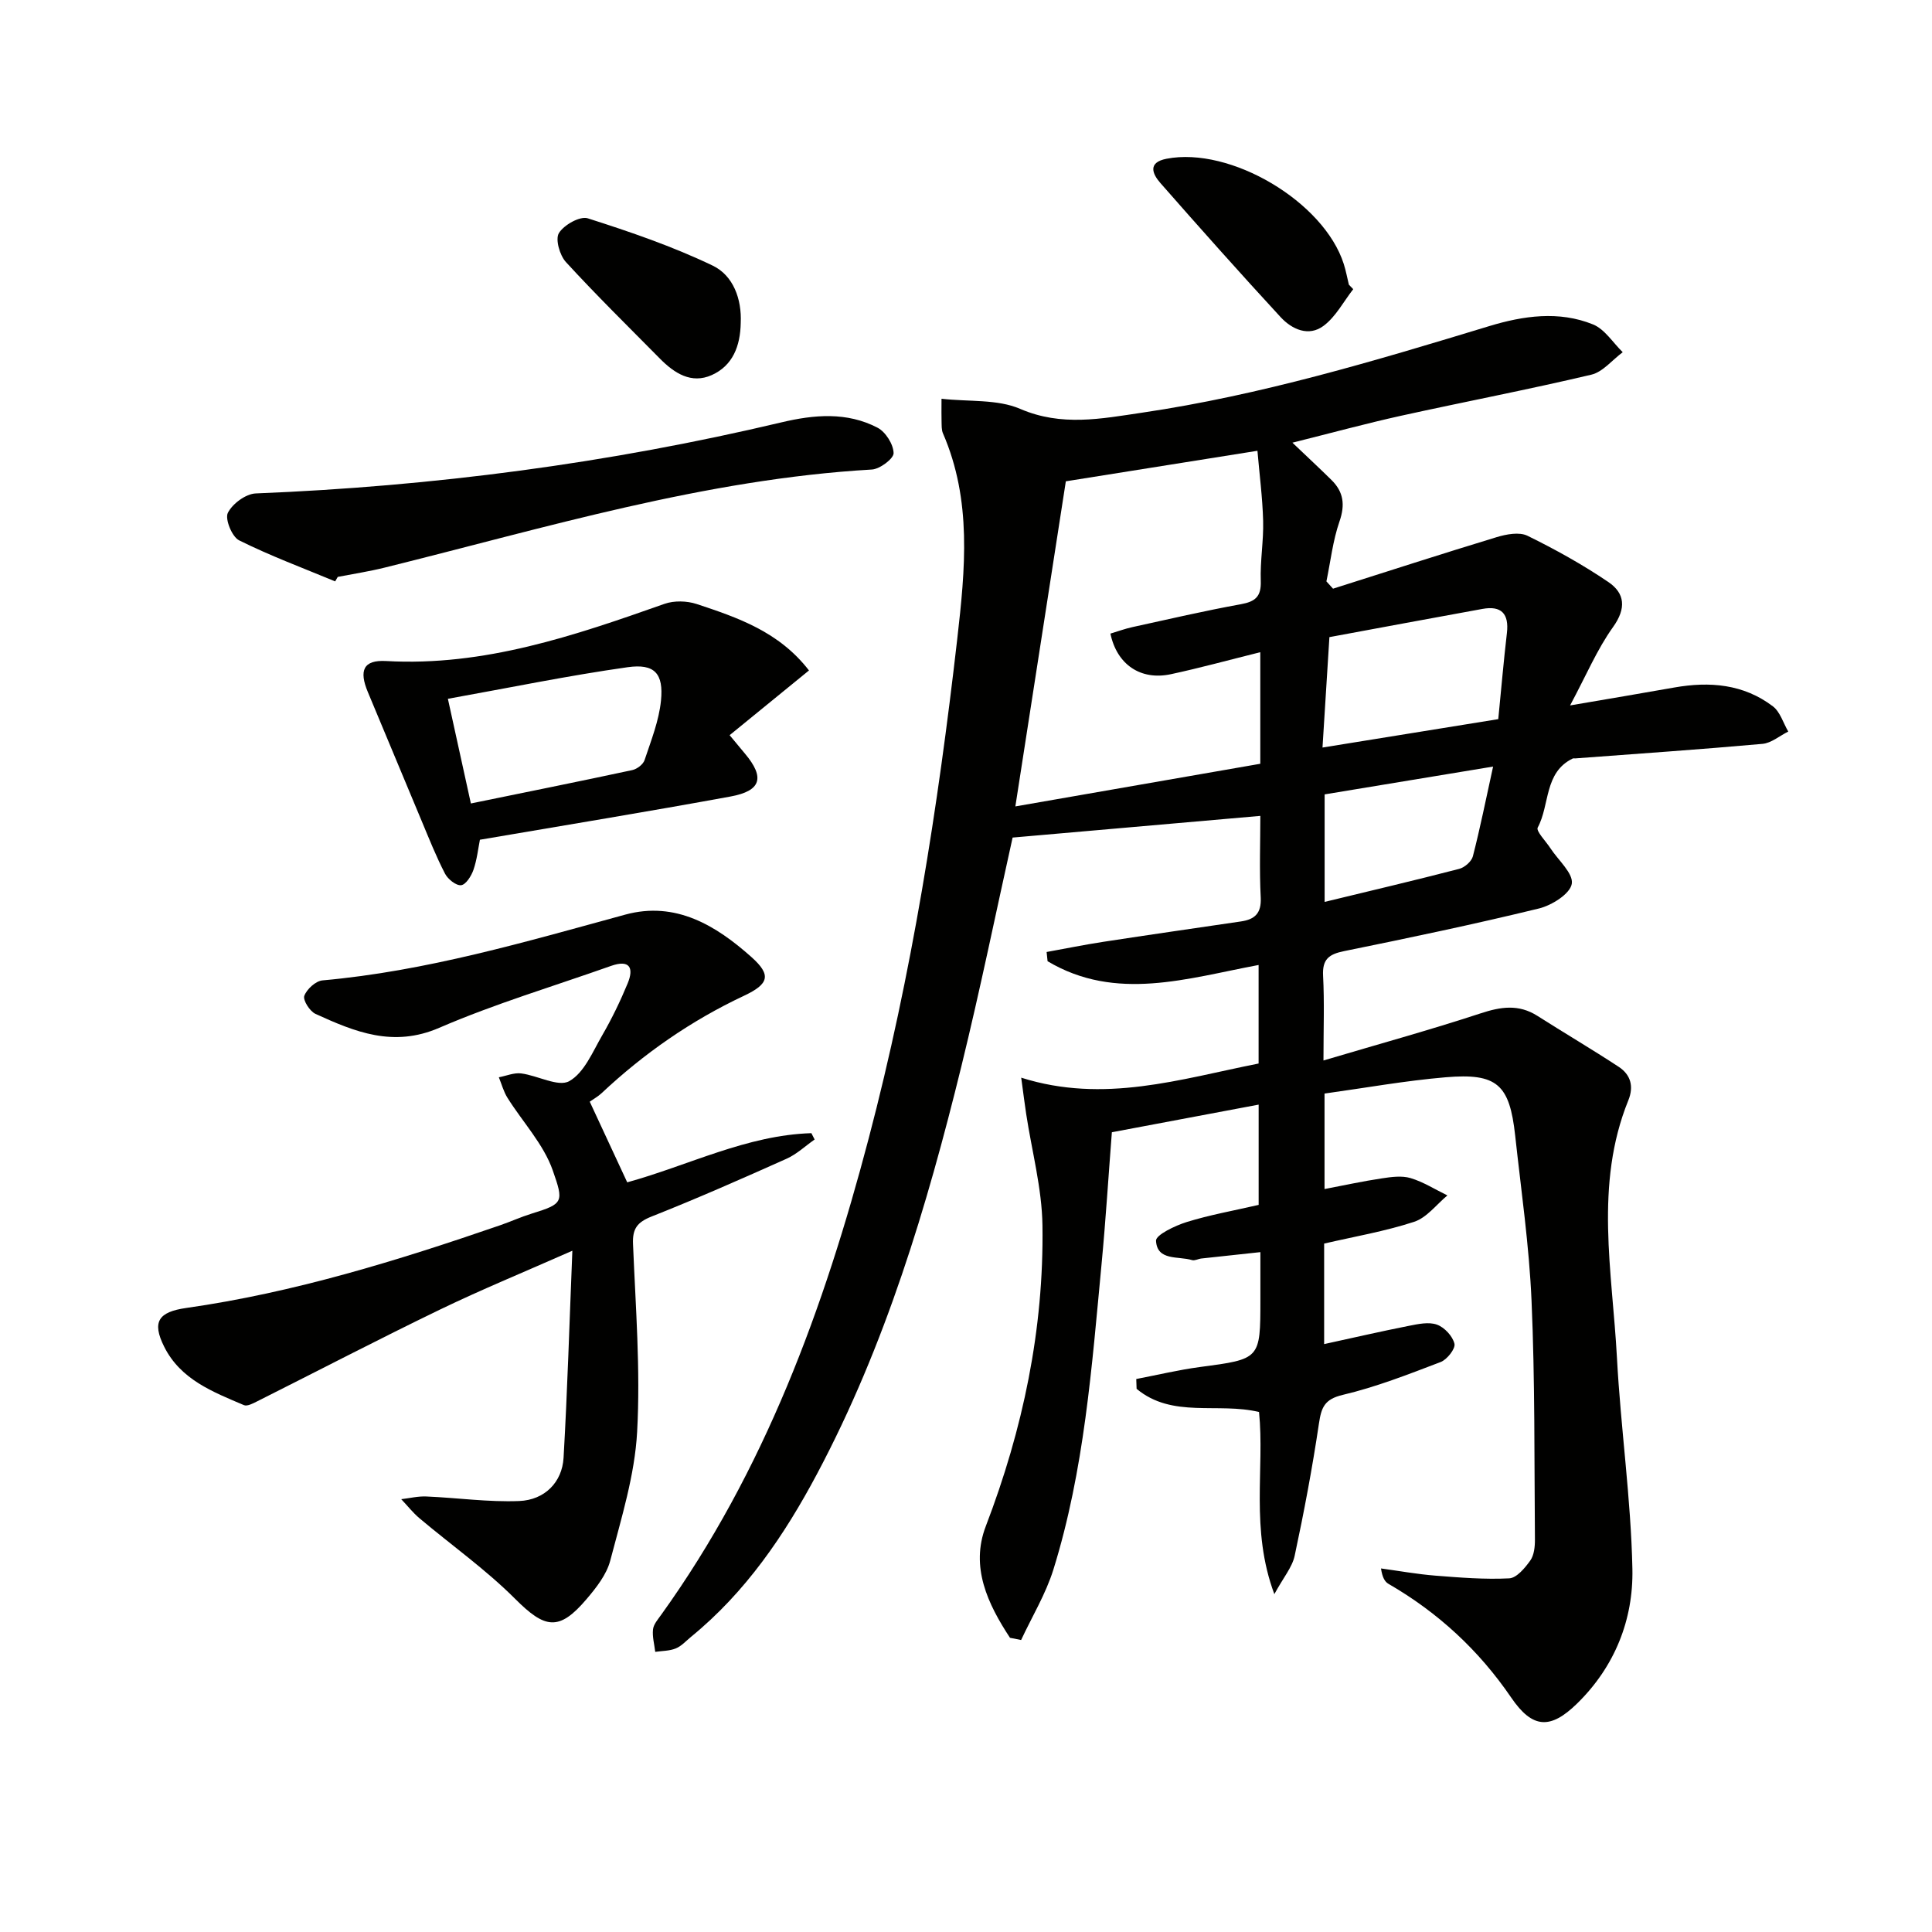
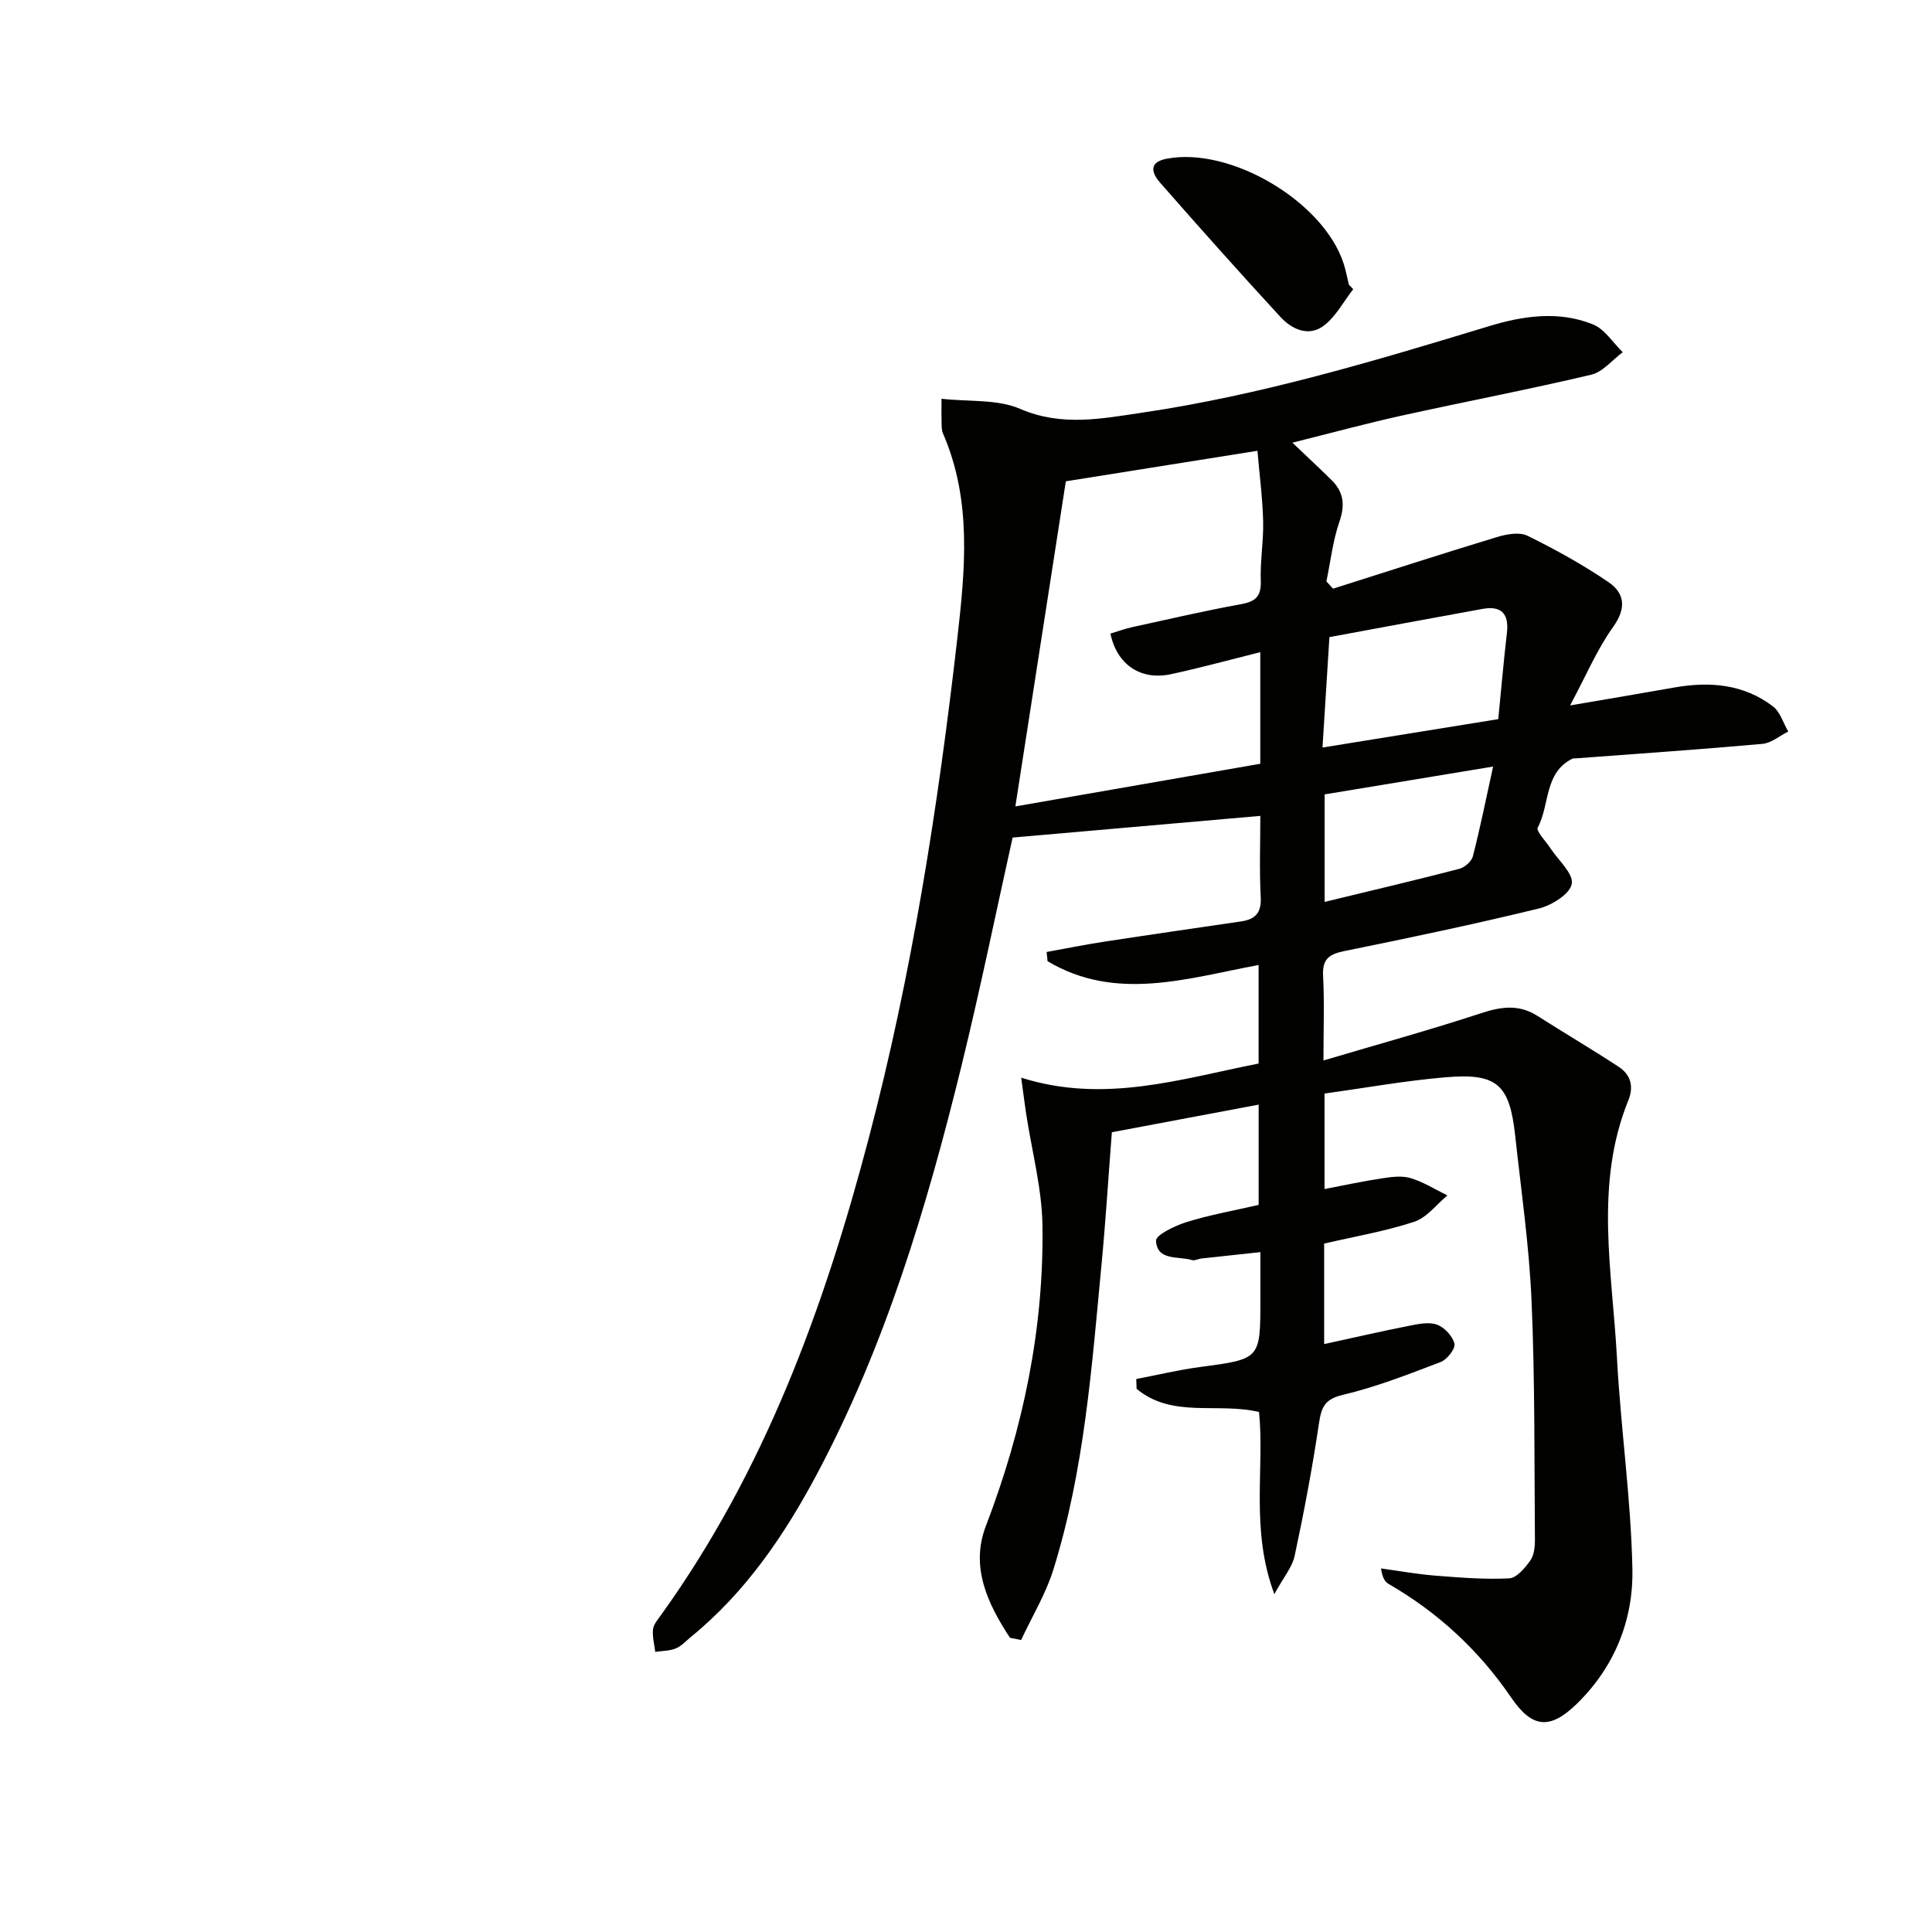
<svg xmlns="http://www.w3.org/2000/svg" enable-background="new 0 0 400 400" viewBox="0 0 400 400">
  <path d="m209.11 339.09c-4.61-7.01-8.25-14.66-5.01-23.11 7.7-20.1 12.04-40.79 11.73-62.26-.11-7.71-2.2-15.39-3.37-23.09-.3-1.95-.54-3.91-1.03-7.51 17.13 5.42 32.88.3 49.15-2.93 0-6.61 0-13.18 0-20.4-14.67 2.73-29.52 7.67-43.69-.78-.07-.64-.13-1.28-.2-1.91 3.9-.7 7.78-1.5 11.7-2.1 9.51-1.46 19.04-2.83 28.56-4.23 2.84-.42 4.23-1.68 4.07-4.93-.3-5.8-.08-11.63-.08-16.92-17.14 1.5-34.03 2.98-51.29 4.49-3.37 15.12-6.68 31.34-10.62 47.41-7.15 29.09-15.72 57.72-29.87 84.33-6.76 12.71-14.79 24.51-26.09 33.74-1.03.84-1.97 1.92-3.16 2.4-1.3.53-2.82.5-4.25.71-.18-1.56-.63-3.14-.46-4.66.12-1.05 1.01-2.06 1.68-3 21.42-29.79 33.75-63.56 42.97-98.63 8.93-33.94 14.34-68.5 18.33-103.35 1.66-14.54 3.07-28.76-2.95-42.64-.32-.73-.26-1.64-.29-2.47-.04-1.14-.01-2.29-.01-4.69 5.75.64 11.58.06 16.28 2.09 8.59 3.7 16.78 2.04 25.25.79 24.55-3.62 48.21-10.73 71.86-17.92 7.05-2.14 14.43-3.22 21.5-.35 2.43.99 4.12 3.78 6.15 5.75-2.17 1.6-4.12 4.1-6.53 4.66-13.07 3.09-26.27 5.61-39.38 8.5-7.23 1.6-14.38 3.55-22.48 5.57 3.15 3.01 5.66 5.33 8.09 7.73 2.51 2.47 2.85 5.14 1.65 8.6-1.37 3.96-1.84 8.24-2.7 12.39.46.5.91 1.01 1.37 1.51 11.29-3.58 22.55-7.23 33.88-10.67 2.01-.61 4.68-1.11 6.37-.29 5.77 2.83 11.44 5.98 16.75 9.58 3.43 2.33 3.76 5.43.97 9.33-3.3 4.61-5.54 9.97-8.89 16.22 8.3-1.42 14.95-2.53 21.58-3.71 7.31-1.29 14.33-.72 20.41 3.9 1.51 1.15 2.14 3.45 3.18 5.22-1.78.88-3.51 2.39-5.35 2.55-12.91 1.16-25.85 2.04-38.77 3.01-.17.01-.36-.04-.5.02-5.97 2.89-4.71 9.58-7.25 14.29-.4.74 1.68 2.82 2.62 4.28 1.62 2.49 4.8 5.23 4.43 7.38-.35 2.07-4.13 4.45-6.79 5.1-13.38 3.26-26.86 6.09-40.35 8.83-3.15.64-4.53 1.68-4.35 5.11.29 5.46.08 10.95.08 17.53 11.32-3.36 22-6.3 32.52-9.75 4.18-1.38 7.88-1.95 11.75.5 5.59 3.56 11.31 6.92 16.85 10.56 2.47 1.62 3.18 4.03 2 6.94-7.08 17.46-3.31 35.47-2.36 53.27.78 14.6 2.9 29.15 3.2 43.74.22 10.52-3.66 20.26-11.44 27.87-5.54 5.42-9.25 5.23-13.65-1.22-6.71-9.83-15.15-17.62-25.41-23.55-.76-.44-1.27-1.32-1.55-3.19 3.75.51 7.49 1.19 11.26 1.49 5.09.4 10.21.82 15.29.56 1.54-.08 3.26-2.15 4.36-3.69.79-1.11.97-2.86.96-4.33-.14-16.48.02-32.98-.7-49.44-.49-11.43-2.15-22.82-3.39-34.22-1.16-10.6-3.74-12.97-14.42-12.06-8.37.71-16.68 2.21-25.05 3.37v19.77c4.13-.79 7.98-1.63 11.86-2.21 1.96-.3 4.13-.6 5.95-.06 2.66.8 5.1 2.36 7.63 3.59-2.27 1.88-4.27 4.6-6.88 5.46-6.08 1.99-12.45 3.07-18.64 4.51v20.81c5.99-1.3 11.72-2.63 17.5-3.77 1.92-.38 4.14-.87 5.85-.26 1.56.56 3.26 2.39 3.63 3.96.24 1.02-1.53 3.27-2.85 3.78-6.66 2.54-13.35 5.17-20.26 6.8-3.82.9-4.45 2.61-4.95 5.95-1.36 9.16-3.08 18.29-5.02 27.35-.51 2.4-2.34 4.51-4.21 7.96-5.01-13.44-1.99-26.01-3.17-37.71-8.56-2.05-17.95 1.37-25.35-4.8-.02-.68-.05-1.36-.07-2.03 4.39-.84 8.74-1.89 13.16-2.48 12.53-1.66 12.54-1.59 12.54-13.97 0-3.13 0-6.26 0-9.82-4.44.48-8.33.89-12.22 1.32-.65.07-1.37.5-1.93.33-2.83-.86-7.23.21-7.46-4-.07-1.21 3.96-3.14 6.38-3.89 4.74-1.47 9.67-2.34 14.87-3.54 0-6.73 0-13.45 0-20.76-10.1 1.9-19.99 3.76-30.39 5.72-.71 9.12-1.27 18.2-2.13 27.25-2.02 21.3-3.57 42.71-9.98 63.3-1.58 5.06-4.42 9.73-6.68 14.58-.79-.15-1.54-.3-2.3-.46zm1.11-172.13c17-2.96 33.72-5.87 50.71-8.83 0-4.49 0-8.13 0-11.76 0-3.6 0-7.2 0-11.34-6.67 1.66-12.56 3.28-18.53 4.56-6.24 1.33-11.16-1.99-12.5-8.41 1.51-.45 3.04-1.02 4.62-1.36 7.45-1.63 14.88-3.36 22.38-4.72 3.03-.55 4.24-1.6 4.13-4.82-.15-4.13.6-8.29.49-12.42-.13-4.86-.77-9.71-1.18-14.53-14.07 2.24-26.98 4.3-39.67 6.32-3.42 21.94-6.83 43.97-10.45 67.31zm99.98-18.07c.62-6.31 1.12-12.08 1.79-17.84.46-3.98-1.14-5.7-5.07-4.98-10.54 1.91-21.07 3.88-31.68 5.84-.51 8.11-.95 15.31-1.43 22.86 12.68-2.05 24.57-3.97 36.39-5.88zm-35.95 37.84c9.58-2.32 18.75-4.48 27.86-6.84 1.12-.29 2.55-1.53 2.83-2.59 1.51-5.86 2.7-11.81 4.19-18.59-12.05 1.99-23.37 3.86-34.88 5.76z" fill="#010100" />
-   <path d="m122.1 228.09c2.89 6.21 5.31 11.43 7.76 16.7 12.8-3.54 24.75-9.77 38.13-10.18.22.44.45.87.67 1.31-1.93 1.35-3.7 3.04-5.8 3.98-9.25 4.14-18.52 8.23-27.94 11.96-2.98 1.18-4 2.51-3.86 5.71.53 12.97 1.56 25.99.85 38.9-.49 8.96-3.27 17.85-5.56 26.62-.76 2.91-2.9 5.63-4.92 8-5.7 6.7-8.6 6.12-14.79-.08-6.07-6.07-13.18-11.1-19.78-16.66-1.39-1.17-2.53-2.64-3.79-3.96 1.73-.2 3.48-.64 5.2-.56 6.42.27 12.85 1.2 19.24.94 5.29-.22 8.88-3.92 9.17-8.95.8-13.91 1.21-27.85 1.82-42.87-9.9 4.38-18.79 8.02-27.42 12.19-12.7 6.14-25.22 12.66-37.83 18.99-.86.43-2.06 1.08-2.74.79-6.43-2.74-13.12-5.29-16.52-12.1-2.58-5.16-1.19-7.2 4.57-8.02 22.31-3.18 43.72-9.8 64.95-17.11 2.2-.76 4.33-1.73 6.55-2.42 6.64-2.05 6.67-2.4 4.39-8.93-1.9-5.45-6.24-10.03-9.39-15.06-.8-1.28-1.2-2.82-1.78-4.24 1.54-.29 3.14-.99 4.62-.8 3.42.43 7.68 2.88 9.96 1.6 3.1-1.74 4.85-6.09 6.84-9.52 1.99-3.44 3.73-7.05 5.25-10.72 1.35-3.27.38-4.97-3.44-3.62-11.89 4.21-24.03 7.83-35.58 12.82-9.52 4.12-17.45.84-25.62-2.89-1.18-.54-2.63-2.85-2.31-3.73.51-1.38 2.35-3.07 3.76-3.2 21.48-1.92 42.03-7.98 62.7-13.62 10.42-2.84 18.79 2.25 26.13 8.8 4.15 3.71 3.63 5.56-1.55 8-10.96 5.15-20.73 11.95-29.53 20.21-.73.67-1.63 1.17-2.41 1.72z" fill="#010100" />
-   <path d="m167.49 138.81c-5.65 4.61-10.88 8.88-16.43 13.4 1.38 1.66 2.28 2.76 3.2 3.85 4.11 4.91 3.36 7.68-3.02 8.85-17.13 3.14-34.31 5.95-51.88 8.95-.36 1.8-.6 4.1-1.34 6.24-.44 1.27-1.57 3.06-2.55 3.17-1.04.12-2.74-1.24-3.33-2.38-1.83-3.53-3.3-7.24-4.84-10.92-3.73-8.88-7.4-17.78-11.13-26.66-1.88-4.48-.97-6.72 3.78-6.45 20.31 1.14 38.96-5.25 57.63-11.84 1.99-.7 4.62-.63 6.64.03 8.53 2.82 17.08 5.74 23.27 13.76zm-74.76 5.87c1.78 8.1 3.22 14.67 4.76 21.67 11.41-2.34 22.42-4.55 33.41-6.91.98-.21 2.25-1.17 2.55-2.07 1.35-4.05 2.98-8.13 3.4-12.32.56-5.62-1.33-7.7-6.91-6.91-12.24 1.73-24.36 4.23-37.21 6.54z" fill="#010100" />
-   <path d="m69.39 120.37c-6.66-2.77-13.44-5.29-19.89-8.5-1.47-.73-2.96-4.41-2.33-5.68.94-1.89 3.71-3.95 5.78-4.03 36.76-1.47 73.05-6.23 108.86-14.72 6.74-1.6 13.54-2.2 19.89 1.12 1.66.87 3.27 3.43 3.31 5.25.03 1.14-2.84 3.31-4.51 3.4-34.58 2.01-67.53 12.05-100.83 20.3-3.21.8-6.49 1.3-9.74 1.93-.18.31-.36.62-.54.93z" fill="#010100" />
  <path d="m280.17 59.87c-2 2.57-3.6 5.68-6.11 7.57-3.1 2.34-6.58.76-8.94-1.8-8.42-9.13-16.68-18.41-24.87-27.74-1.64-1.87-2.7-4.26 1.26-5.03 13.24-2.58 32.59 8.89 36.7 21.78.45 1.4.71 2.86 1.06 4.29.31.32.61.63.9.93z" fill="#010100" />
-   <path d="m153.36 66.85c-.08 4.77-1.64 8.86-6.01 10.81-4.22 1.88-7.73-.39-10.69-3.38-6.55-6.63-13.21-13.17-19.5-20.03-1.28-1.4-2.23-4.73-1.44-6 1.04-1.69 4.36-3.56 5.97-3.05 8.78 2.8 17.57 5.81 25.86 9.79 4.26 2.04 6.04 6.92 5.81 11.86z" fill="#010100" />
</svg>